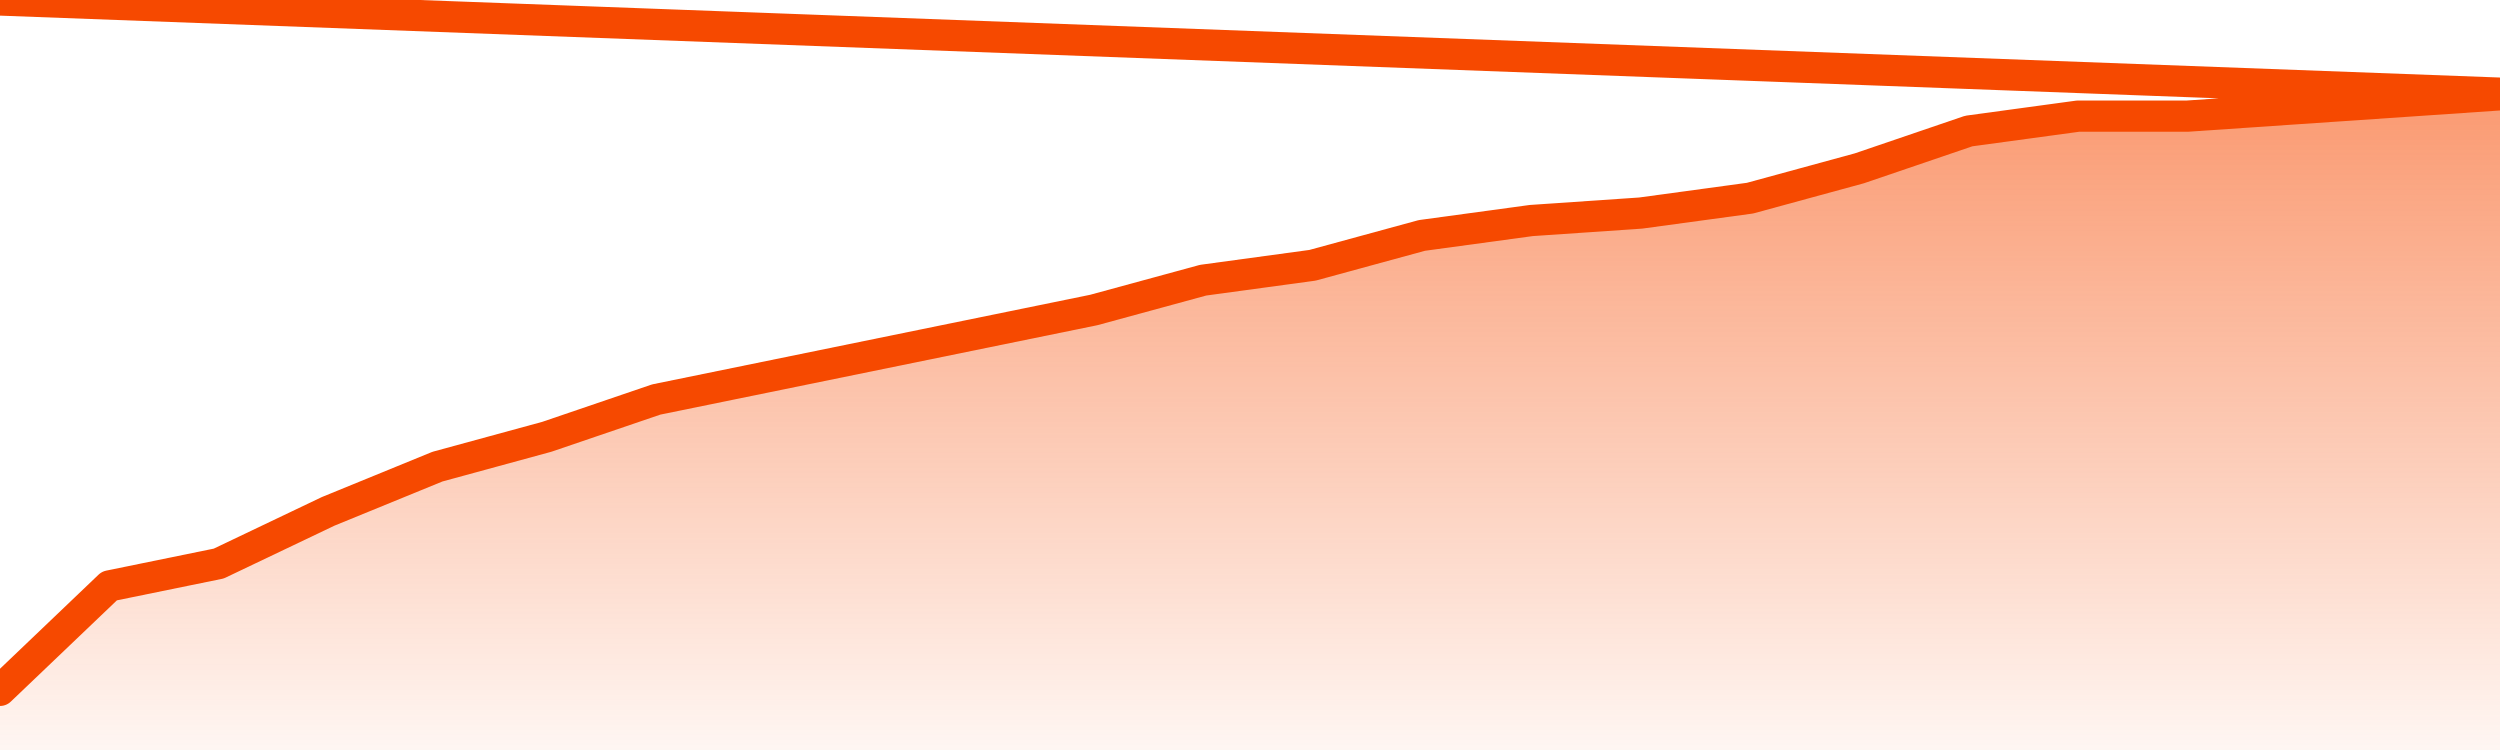
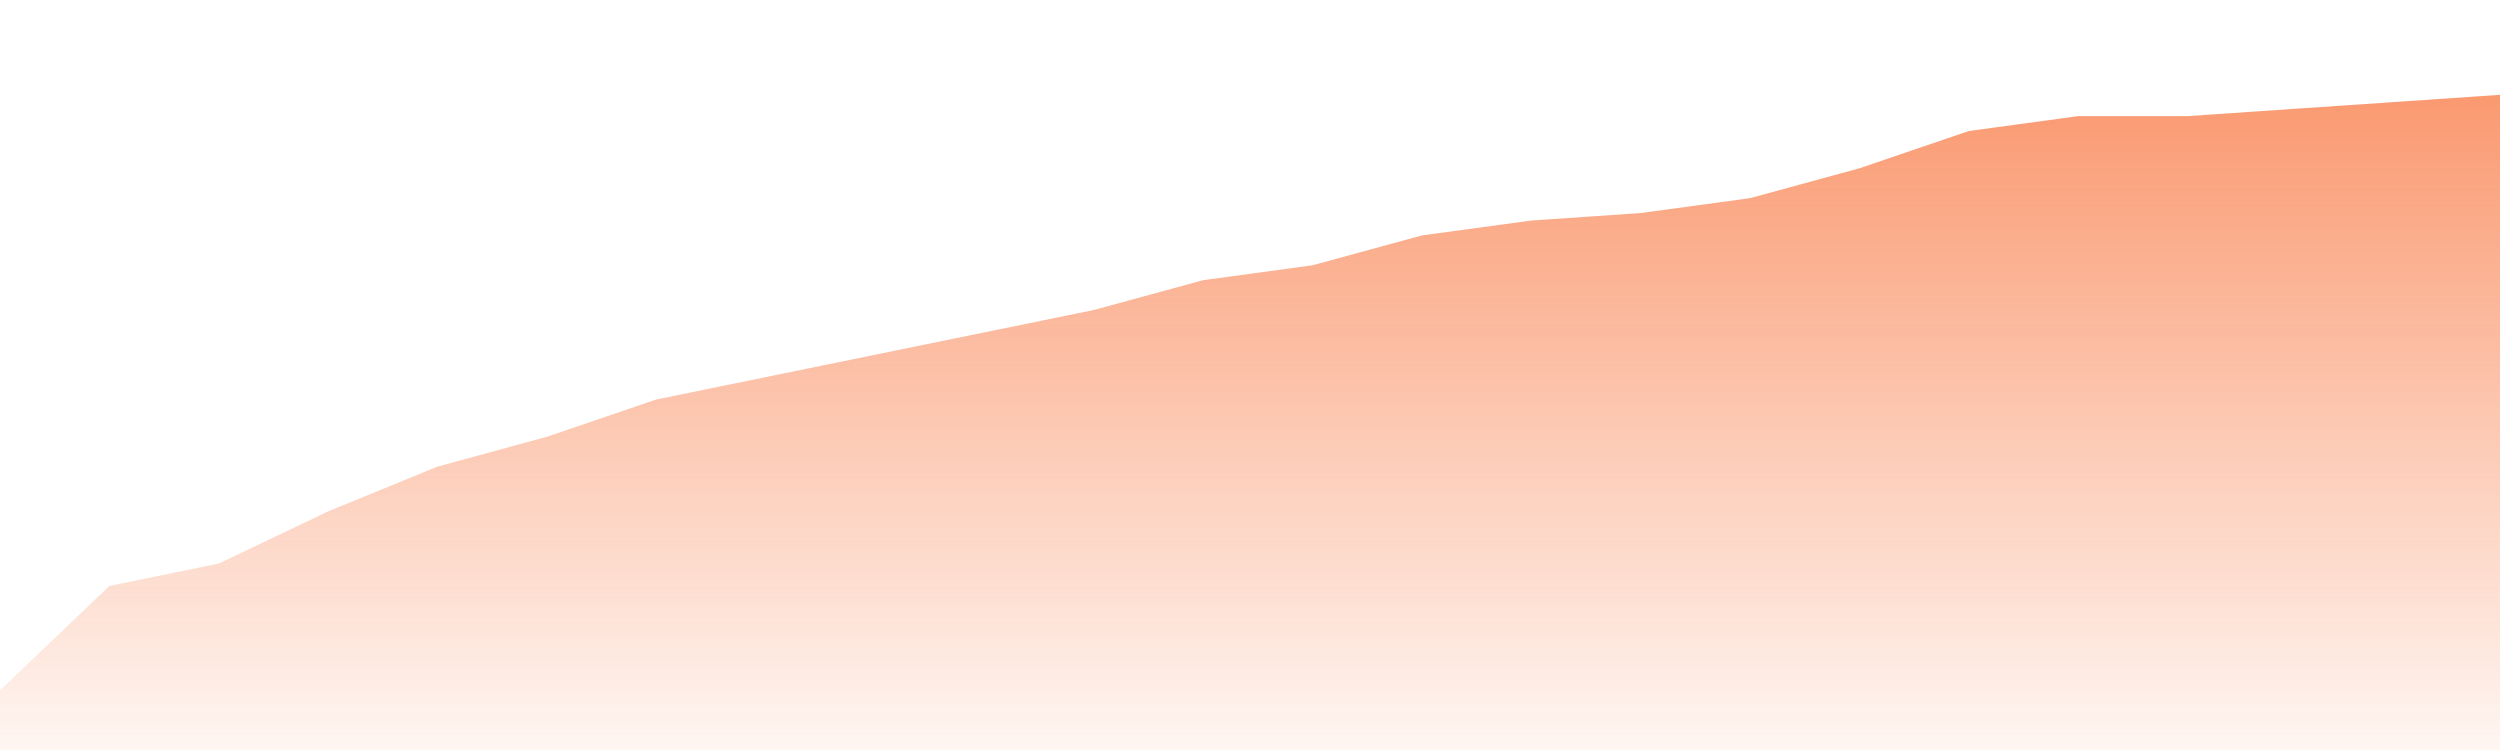
<svg xmlns="http://www.w3.org/2000/svg" version="1.1" width="80" height="24" viewBox="0 0 80 24">
  <defs>
    <linearGradient x1=".5" x2=".5" y2="1" id="gradient">
      <stop offset="0" stop-color="#F64900" />
      <stop offset="1" stop-color="#f64900" stop-opacity="0" />
    </linearGradient>
  </defs>
  <path fill="url(#gradient)" fill-opacity="0.56" stroke="none" d="M 0,26 0.0,22.091 3.5,18.75 7.0,18.034 10.5,16.364 14.0,14.932 17.5,13.977 21.0,12.784 24.5,12.068 28.0,11.352 31.5,10.636 35.0,9.92 38.5,8.966 42.0,8.489 45.5,7.534 49.0,7.057 52.5,6.818 56.0,6.341 59.5,5.386 63.0,4.193 66.5,3.716 70.0,3.716 73.5,3.477 77.0,3.239 80.5,3.0 82,26 Z" />
-   <path fill="none" stroke="#F64900" stroke-width="1" stroke-linejoin="round" stroke-linecap="round" d="M 0.0,22.091 3.5,18.75 7.0,18.034 10.5,16.364 14.0,14.932 17.5,13.977 21.0,12.784 24.5,12.068 28.0,11.352 31.5,10.636 35.0,9.92 38.5,8.966 42.0,8.489 45.5,7.534 49.0,7.057 52.5,6.818 56.0,6.341 59.5,5.386 63.0,4.193 66.5,3.716 70.0,3.716 73.5,3.477 77.0,3.239 80.5,3.0.join(' ') }" />
</svg>